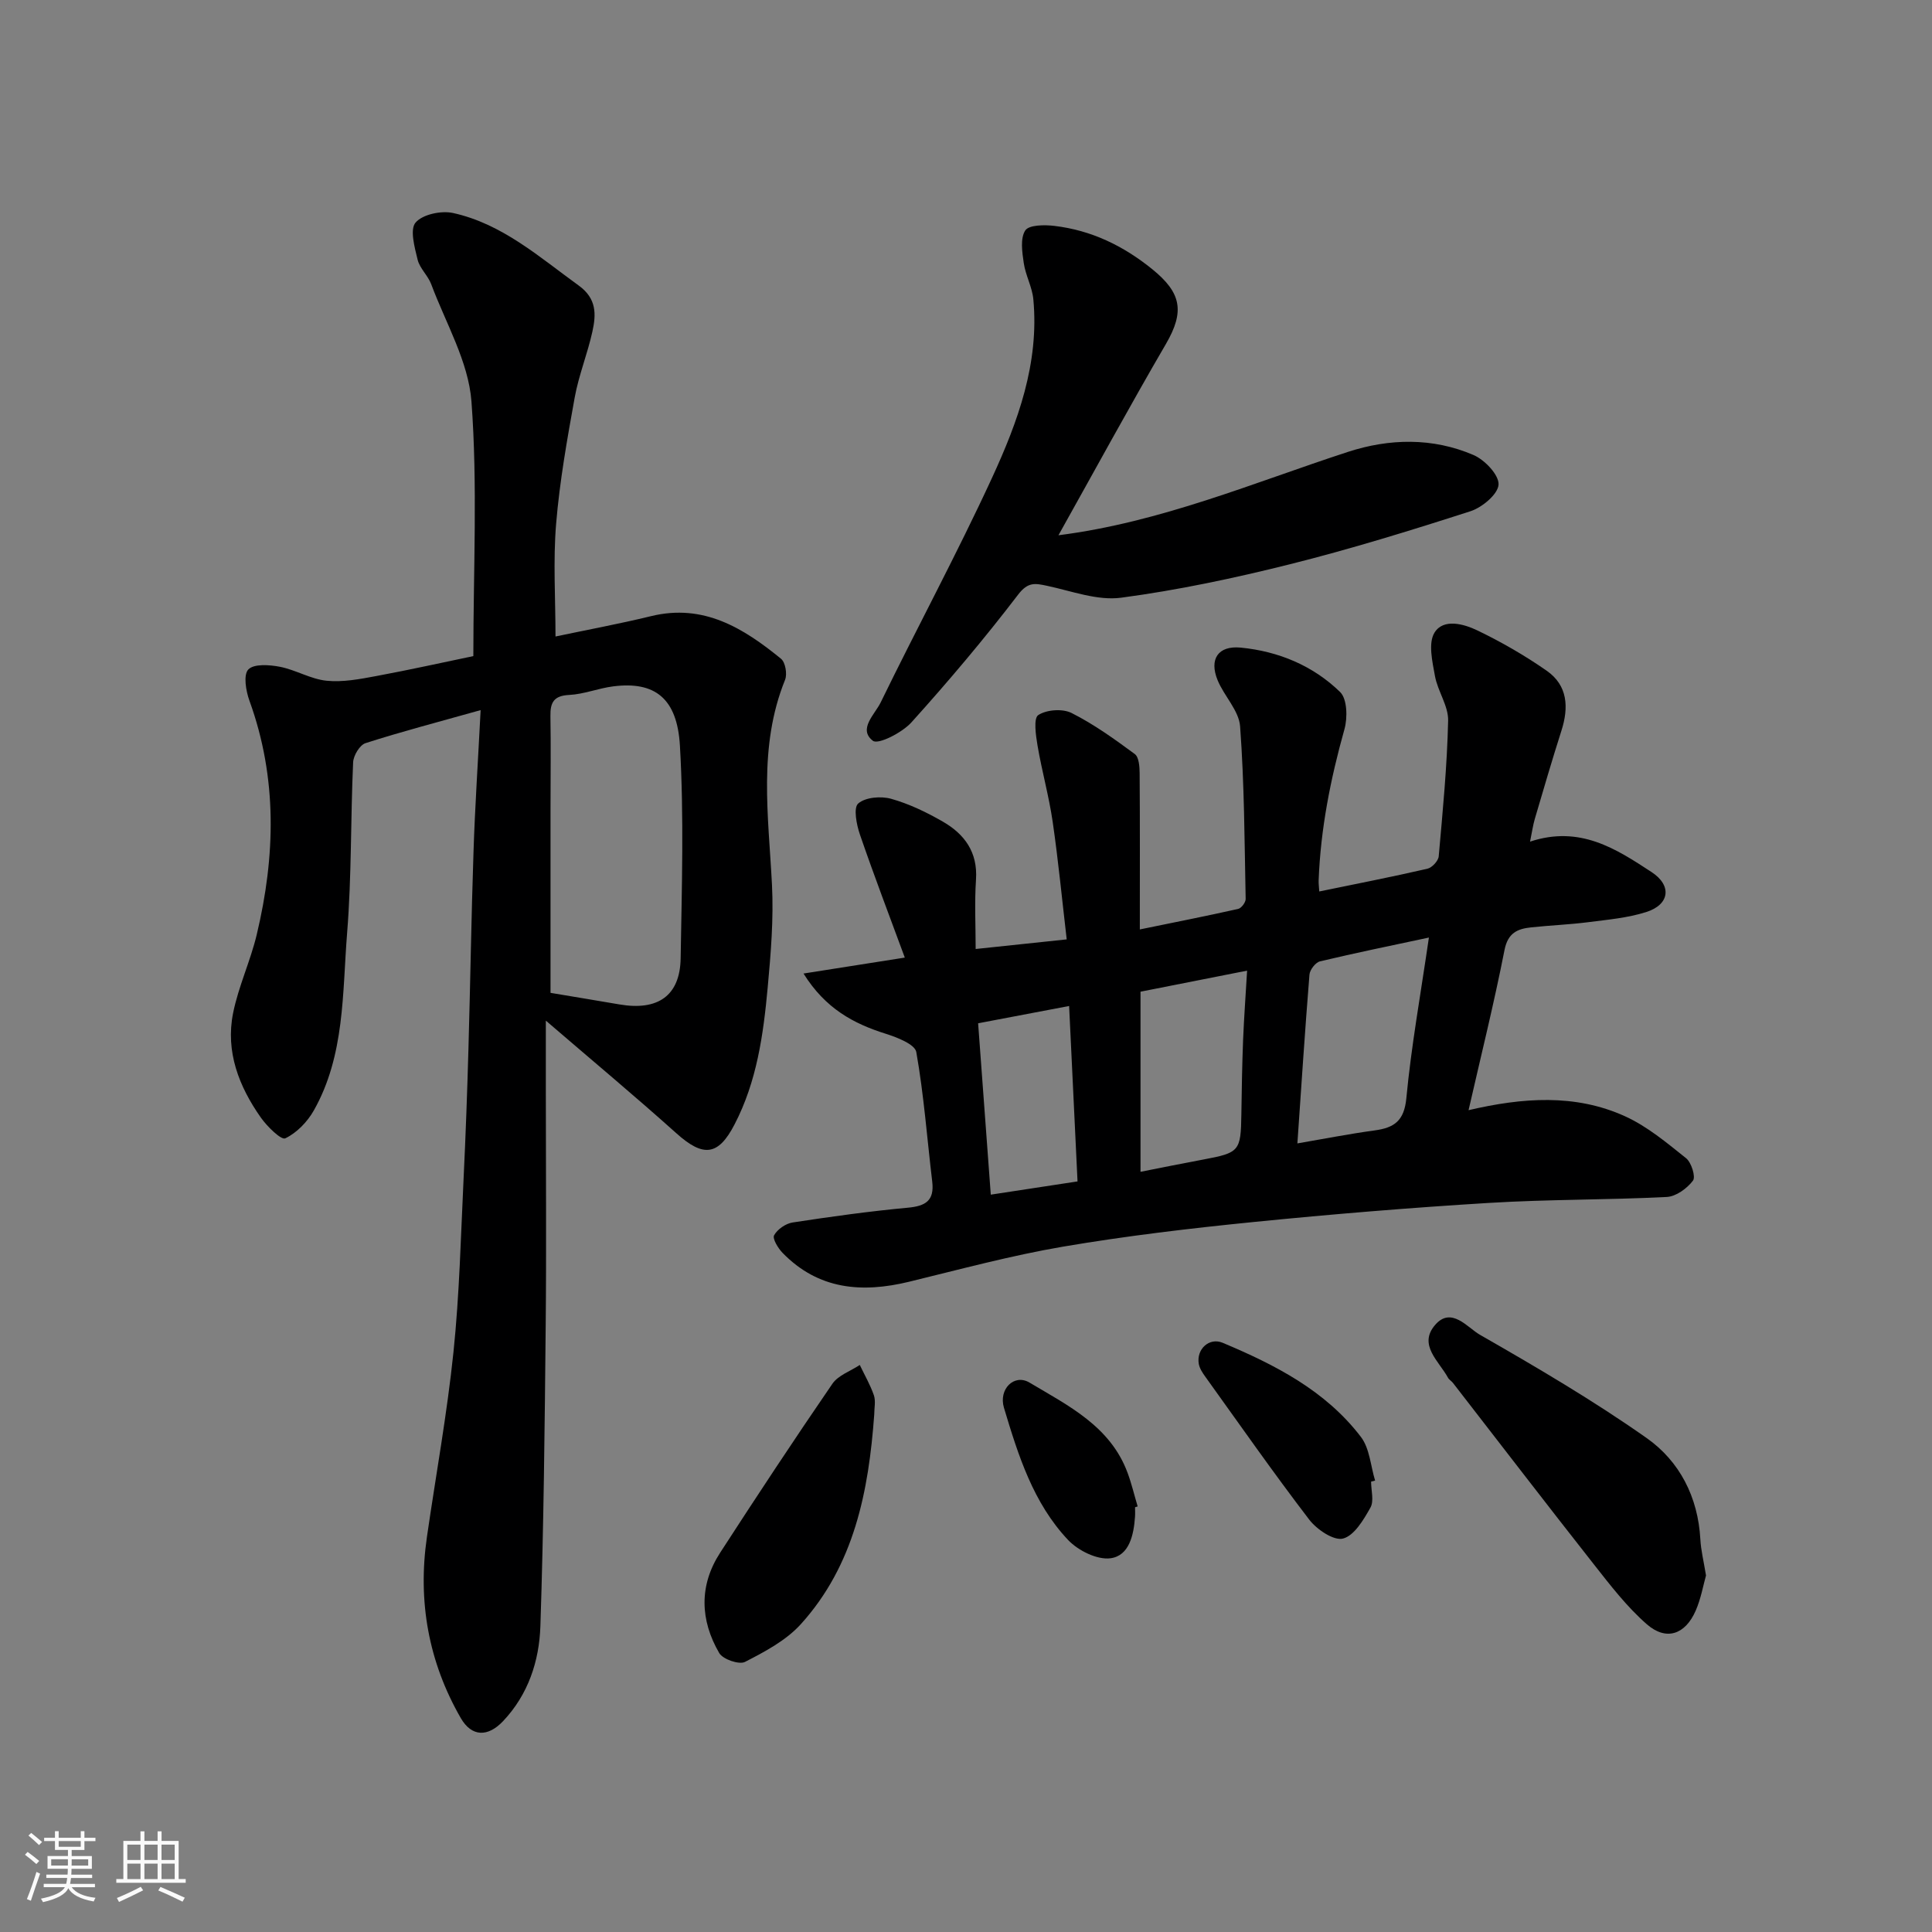
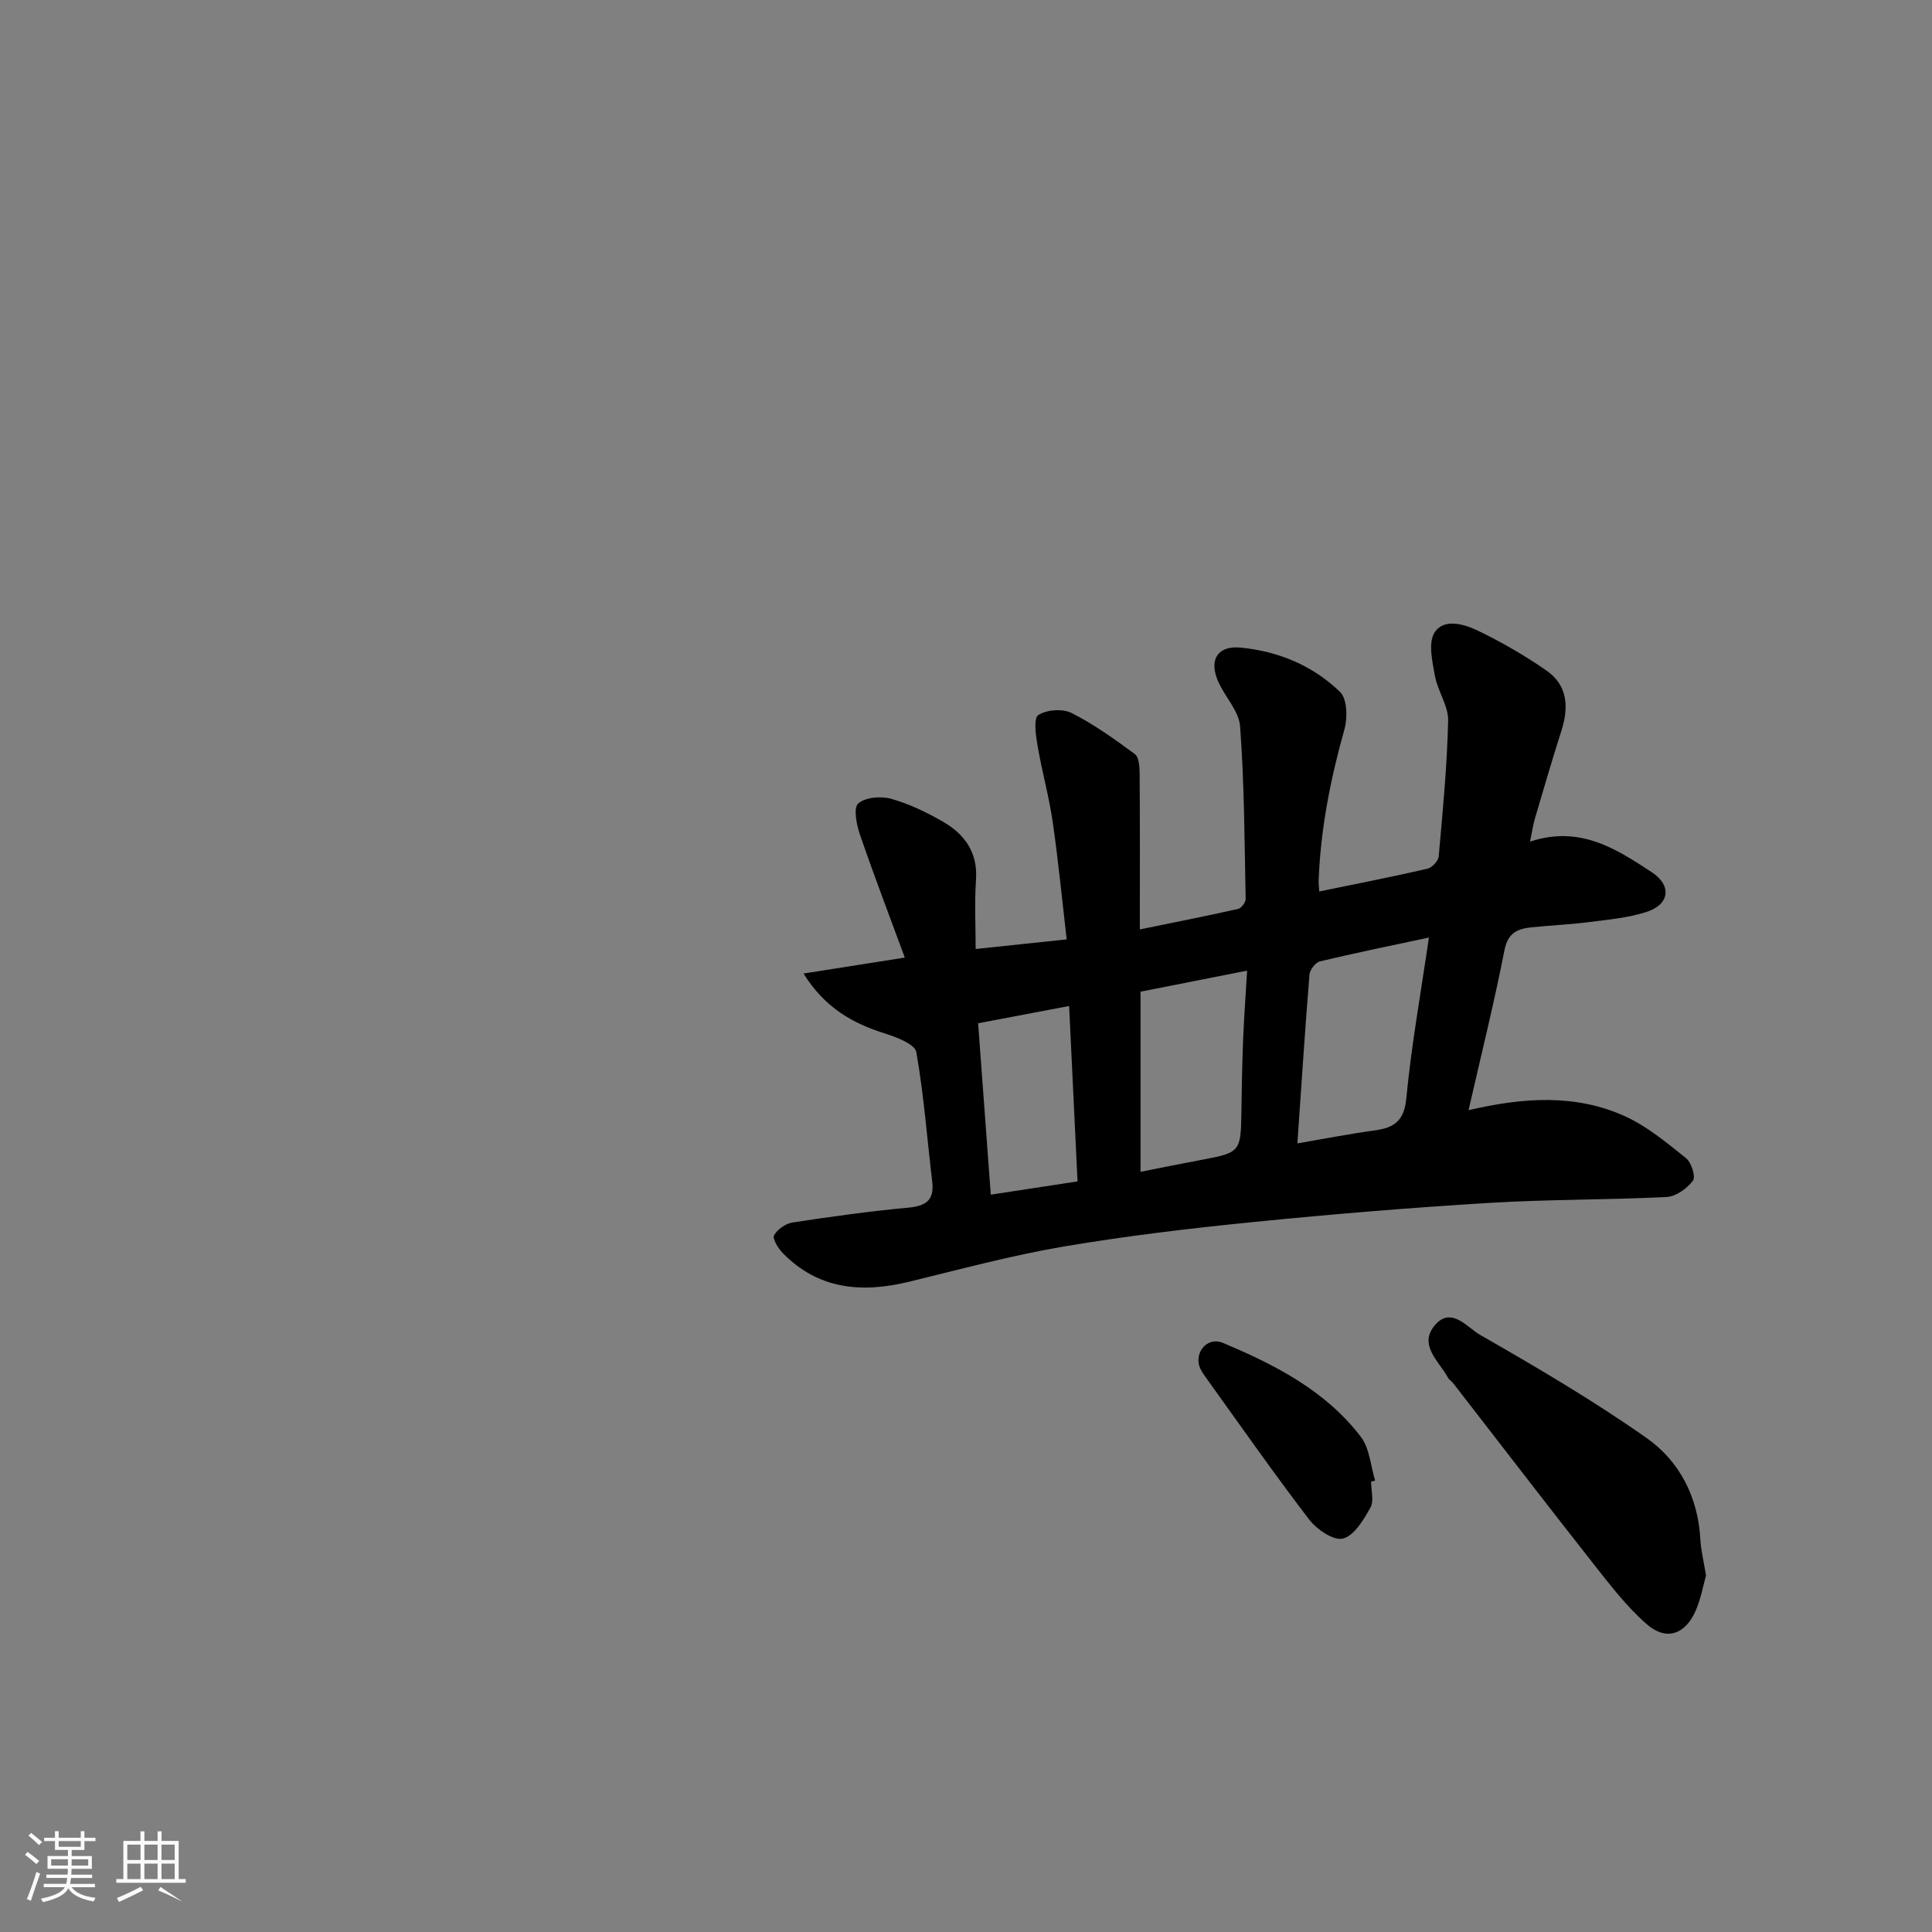
<svg xmlns="http://www.w3.org/2000/svg" enable-background="new 0 0 400 400" viewBox="0 0 400 400">
  <rect x="0" y="0" width="400" height="400" fill="#808080" stroke="none" />
  <path d="m5.17 384 .55-.58c.85.61 1.65 1.24 2.4 1.87l-.59.64c-.83-.73-1.62-1.38-2.36-1.93m1.22 9.53-.82-.34c.71-1.76 1.37-3.64 1.98-5.63.24.13.5.25.76.36-.6 1.67-1.24 3.54-1.92 5.61m-.5-13.5.57-.54c.56.44 1.31 1.06 2.26 1.87l-.64.64c-.68-.66-1.41-1.32-2.19-1.97m3.25.46h2.24v-1.36h.77v1.36h4.57v-1.36h.76v1.36h2.28v.69h-2.28v1.84h-2.64v1.26h4.18v2.64h-4.21c0 .45-.02.86-.05 1.21h4.32v.69h-4.38c-.04.34-.1.75-.19 1.22h5.15v.69h-4.82c.87 1.19 2.51 1.92 4.93 2.19-.17.31-.3.57-.37.76-2.77-.49-4.52-1.41-5.26-2.76-.56 1.26-2.3 2.23-5.24 2.9-.12-.24-.26-.48-.43-.72 2.73-.55 4.38-1.34 4.96-2.38h-4.38v-.69h4.65c.1-.38.17-.79.21-1.22h-4.32v-.69h4.4c.03-.34.05-.75.05-1.21h-4.2v-2.64h4.23v-1.26h-2.69v-1.84h-2.24zm1.46 4.46v1.29h3.45c.01-.4.02-.57.01-.53v-.32-.45h-3.46zm1.55-2.59h4.57v-1.19h-4.57zm6.11 2.59h-3.42v.77c-.01.19-.01.37-.02.53h3.44z" fill="#fafafa" />
-   <path d="m32.63 379.16h.82v1.98h3.54v7.89h1.46v.78h-14.37v-.78h1.46v-7.89h3.54v-1.98h.82v1.98h2.73zm-3.49 11.48.5.73c-1.61.82-3.28 1.63-5 2.41-.13-.27-.28-.55-.44-.82 1.75-.72 3.4-1.49 4.94-2.32m-2.78-5.55h2.73v-3.18h-2.73zm0 3.95h2.73v-3.2h-2.73zm3.54-3.95h2.73v-3.18h-2.73zm0 3.95h2.73v-3.2h-2.73zm7.89 4.68c-1.84-.92-3.51-1.7-5.02-2.32l.45-.73c1.89.8 3.57 1.55 5.04 2.23zm-1.62-11.81h-2.73v3.18h2.73zm-2.73 7.13h2.73v-3.2h-2.73z" fill="#fafafa" />
+   <path d="m32.63 379.16h.82v1.98h3.54v7.89h1.46v.78h-14.37v-.78h1.46v-7.89h3.54v-1.98h.82v1.98h2.73zm-3.49 11.48.5.73c-1.61.82-3.28 1.63-5 2.41-.13-.27-.28-.55-.44-.82 1.75-.72 3.4-1.49 4.94-2.32m-2.78-5.55h2.73v-3.18h-2.73zm0 3.95h2.73v-3.2h-2.73zm3.54-3.95h2.73v-3.18h-2.73zm0 3.95h2.73v-3.2h-2.73zm7.89 4.68c-1.84-.92-3.51-1.7-5.02-2.32l.45-.73zm-1.62-11.81h-2.73v3.18h2.73zm-2.73 7.13h2.73v-3.2h-2.73z" fill="#fafafa" />
  <g fill="#000001">
    <path d="m166.36 201.56c7.29-1.15 13.7-2.15 20.97-3.3-3.1-8.41-6.34-16.89-9.29-25.47-.71-2.05-1.38-5.54-.36-6.43 1.48-1.3 4.69-1.57 6.81-.98 3.72 1.04 7.33 2.78 10.7 4.72 4.49 2.58 7.26 6.32 6.88 12-.32 4.79-.07 9.63-.07 14.38 6.47-.68 12.59-1.33 18.85-1.99-.95-8.11-1.73-16.24-2.9-24.32-.77-5.31-2.24-10.51-3.14-15.81-.36-2.14-.86-5.64.15-6.31 1.72-1.13 5.04-1.37 6.9-.43 4.63 2.33 8.9 5.41 13.09 8.5.85.63.99 2.59 1 3.93.08 10.47.04 20.94.04 32.38 7.15-1.47 13.78-2.77 20.36-4.25.66-.15 1.56-1.35 1.55-2.05-.24-11.92-.27-23.86-1.15-35.74-.24-3.28-3.31-6.27-4.66-9.57-1.78-4.35.1-7.19 4.79-6.74 7.8.76 14.97 3.73 20.58 9.2 1.47 1.43 1.56 5.33.89 7.71-2.88 10.27-4.94 20.63-5.34 31.31-.02.66.07 1.32.13 2.27 7.57-1.56 15.01-3.01 22.39-4.71.96-.22 2.25-1.61 2.34-2.56.83-9.35 1.74-18.72 1.95-28.1.07-3.05-2.16-6.09-2.73-9.25-.54-2.98-1.43-6.83-.08-8.99 1.85-2.96 6.05-1.79 8.86-.44 4.98 2.4 9.83 5.19 14.36 8.35 4.37 3.05 4.59 7.6 3.04 12.43-1.93 6.05-3.71 12.14-5.5 18.23-.39 1.32-.57 2.69-.99 4.72 10.34-3.42 17.81 1.49 25.17 6.31 4.25 2.78 3.75 6.73-1.12 8.27-3.84 1.22-7.98 1.58-12.02 2.1-3.91.5-7.87.65-11.79 1.07-2.84.3-4.83 1.13-5.53 4.7-2.15 10.96-4.85 21.81-7.44 33.15 11.14-2.6 22.05-3.44 32.41 1.27 4.59 2.09 8.63 5.48 12.62 8.67 1.11.89 2.03 3.86 1.43 4.65-1.23 1.62-3.51 3.29-5.44 3.38-12.25.62-24.55.48-36.79 1.23-16.26.99-32.5 2.33-48.71 3.95-13.19 1.32-26.39 2.88-39.45 5.1-10.73 1.83-21.3 4.69-31.9 7.27-9.79 2.38-18.8 1.64-26.21-5.99-.93-.96-2.12-2.93-1.74-3.63.69-1.24 2.4-2.43 3.84-2.65 7.93-1.21 15.88-2.32 23.87-3.06 3.66-.34 5.49-1.46 5.03-5.38-1.07-8.95-1.73-17.97-3.3-26.84-.28-1.61-3.94-3.03-6.29-3.78-6.71-2.1-12.55-5.24-17.06-12.48zm129.48-7.45c-7.76 1.66-15.18 3.17-22.55 4.93-.92.22-2.1 1.74-2.18 2.74-.94 11.67-1.7 23.35-2.5 34.95 5.44-.93 10.7-1.97 16-2.69 4.07-.55 6.11-1.98 6.56-6.68 1.01-10.68 2.92-21.27 4.67-33.25zm-59.71 48.5c4.46-.88 8.74-1.75 13.04-2.55 7.44-1.39 7.73-1.74 7.84-9.31.07-5.15.16-10.29.36-15.44.19-4.69.54-9.37.83-14.35-8 1.58-15.1 2.99-22.07 4.36zm-14.78-34.33c-6.85 1.3-12.85 2.44-18.84 3.58.89 12.12 1.73 23.52 2.62 35.48 6.2-.95 11.8-1.8 17.96-2.74-.59-12.14-1.16-24.22-1.74-36.32z" />
-     <path d="m99.51 147.02c-8.89 2.5-16.43 4.46-23.83 6.84-1.2.38-2.51 2.57-2.57 3.98-.53 11.76-.3 23.56-1.24 35.28-1 12.47-.44 25.38-6.91 36.81-1.33 2.35-3.54 4.63-5.9 5.75-.85.4-3.75-2.45-5.05-4.29-4.55-6.46-7.35-13.67-5.75-21.64 1.11-5.53 3.59-10.77 4.9-16.27 3.87-16.23 4.29-32.4-1.51-48.39-.74-2.03-1.3-5.37-.24-6.48 1.15-1.21 4.38-.98 6.54-.56 3.29.64 6.38 2.56 9.67 2.89 3.36.34 6.89-.34 10.27-.97 7-1.3 13.95-2.85 20.11-4.13 0-17.92.9-35.4-.39-52.72-.62-8.26-5.33-16.23-8.33-24.27-.67-1.8-2.38-3.28-2.82-5.1-.62-2.55-1.64-6.24-.42-7.67 1.45-1.7 5.32-2.52 7.76-1.98 10.17 2.24 17.83 9.1 26.02 15.02 3.75 2.71 3.61 5.99 2.83 9.53-1.01 4.59-2.82 9.01-3.66 13.62-1.57 8.67-3.12 17.39-3.85 26.16-.64 7.68-.13 15.46-.13 23.35 6.24-1.32 13.07-2.58 19.81-4.22 10.85-2.64 19.1 2.48 26.88 8.83.91.74 1.32 3.17.84 4.36-5.62 13.89-3.43 28.17-2.71 42.45.36 7.06-.24 14.22-.89 21.28-.9 9.75-2.24 19.44-6.87 28.34-3.37 6.49-6.45 6.83-12.06 1.79-8.52-7.64-17.31-14.97-27-23.3v15.13c0 15.99.13 31.99-.03 47.98-.2 20.76-.41 41.53-1.1 62.28-.24 7.2-2.51 14.13-7.71 19.63-3.15 3.34-6.51 3.3-8.77-.62-6.7-11.64-8.94-24.21-7.01-37.5 1.85-12.77 4.17-25.49 5.5-38.31 1.24-11.97 1.52-24.05 2.1-36.08.43-8.93.75-17.86 1-26.8.39-13.6.59-27.2 1.05-40.79.3-9.24.92-18.47 1.47-29.21zm14.47 58.54c4.58.77 9.41 1.56 14.24 2.39 7.98 1.38 12.57-1.78 12.7-9.53.24-14.68.7-29.4-.15-44.04-.57-9.78-5.16-13.39-13.85-12.27-3.05.39-6.03 1.62-9.08 1.77-3.17.16-3.93 1.54-3.88 4.37.11 6.32.02 12.65.02 18.98z" />
-     <path d="m219.14 110.82c21.25-2.71 40.31-10.86 59.9-17.25 8.58-2.8 17.57-3.01 26.04.64 2.32 1 5.28 4.11 5.18 6.11-.1 1.98-3.39 4.74-5.8 5.52-12.37 3.99-24.82 7.83-37.43 10.99-11.51 2.88-23.18 5.36-34.92 6.92-4.91.65-10.23-1.38-15.3-2.46-2.49-.53-3.97-.86-6.01 1.81-6.98 9.13-14.41 17.93-22.1 26.46-1.92 2.13-6.88 4.66-7.98 3.81-3.12-2.41.41-5.46 1.61-7.93 7.57-15.54 15.8-30.78 23.04-46.47 5.36-11.63 9.82-23.77 8.57-37.02-.24-2.53-1.61-4.94-1.98-7.48-.33-2.26-.76-5.11.31-6.76.76-1.16 4-1.19 6.04-.94 7.62.91 14.22 4.08 20.26 8.97 5.99 4.86 6.76 8.7 2.83 15.46-7.55 12.96-14.72 26.15-22.26 39.62z" />
    <path d="m353.21 326.18c-.58 2.05-1.05 4.81-2.14 7.3-2.17 4.96-6.11 6.3-10.12 2.8-4.11-3.59-7.52-8.03-10.92-12.35-9.82-12.47-19.48-25.07-29.21-37.61-.3-.39-.8-.66-1.03-1.08-1.87-3.44-6.22-6.79-2.67-10.92 3.37-3.92 6.72.57 9.28 2.03 11.73 6.72 23.44 13.59 34.49 21.36 6.85 4.81 10.67 12.24 11.15 20.99.12 2.27.69 4.52 1.17 7.48z" />
-     <path d="m181 292.88c-1.15 15.84-4.13 31.16-15.2 43.39-3.05 3.37-7.43 5.69-11.56 7.81-1.21.62-4.58-.54-5.33-1.83-3.97-6.82-4.21-14 .19-20.78 7.61-11.75 15.32-23.44 23.24-34.98 1.21-1.76 3.74-2.61 5.67-3.89 1 2.1 2.18 4.13 2.93 6.31.39 1.2.06 2.64.06 3.97z" />
    <path d="m283.87 306.75c0 1.82.64 4-.14 5.39-1.41 2.51-3.34 5.79-5.67 6.4-1.92.5-5.43-1.87-7-3.92-7.42-9.69-14.41-19.7-21.53-29.61-.57-.79-1.16-1.69-1.33-2.61-.55-3.06 2.16-5.56 4.94-4.39 10.86 4.56 21.31 9.9 28.63 19.5 1.81 2.38 2 5.99 2.93 9.03-.28.07-.56.14-.83.21z" />
-     <path d="m235 312.06c0 .66.04 1.33-.01 1.99-.26 3.76-1.2 8.04-5.05 8.57-2.76.38-6.71-1.58-8.79-3.77-7.23-7.64-10.34-17.55-13.29-27.38-1.16-3.87 2.12-7.1 5.27-5.23 8.04 4.79 16.78 9.05 20.34 18.74.83 2.25 1.38 4.6 2.07 6.91-.18.05-.36.11-.54.17z" />
  </g>
</svg>